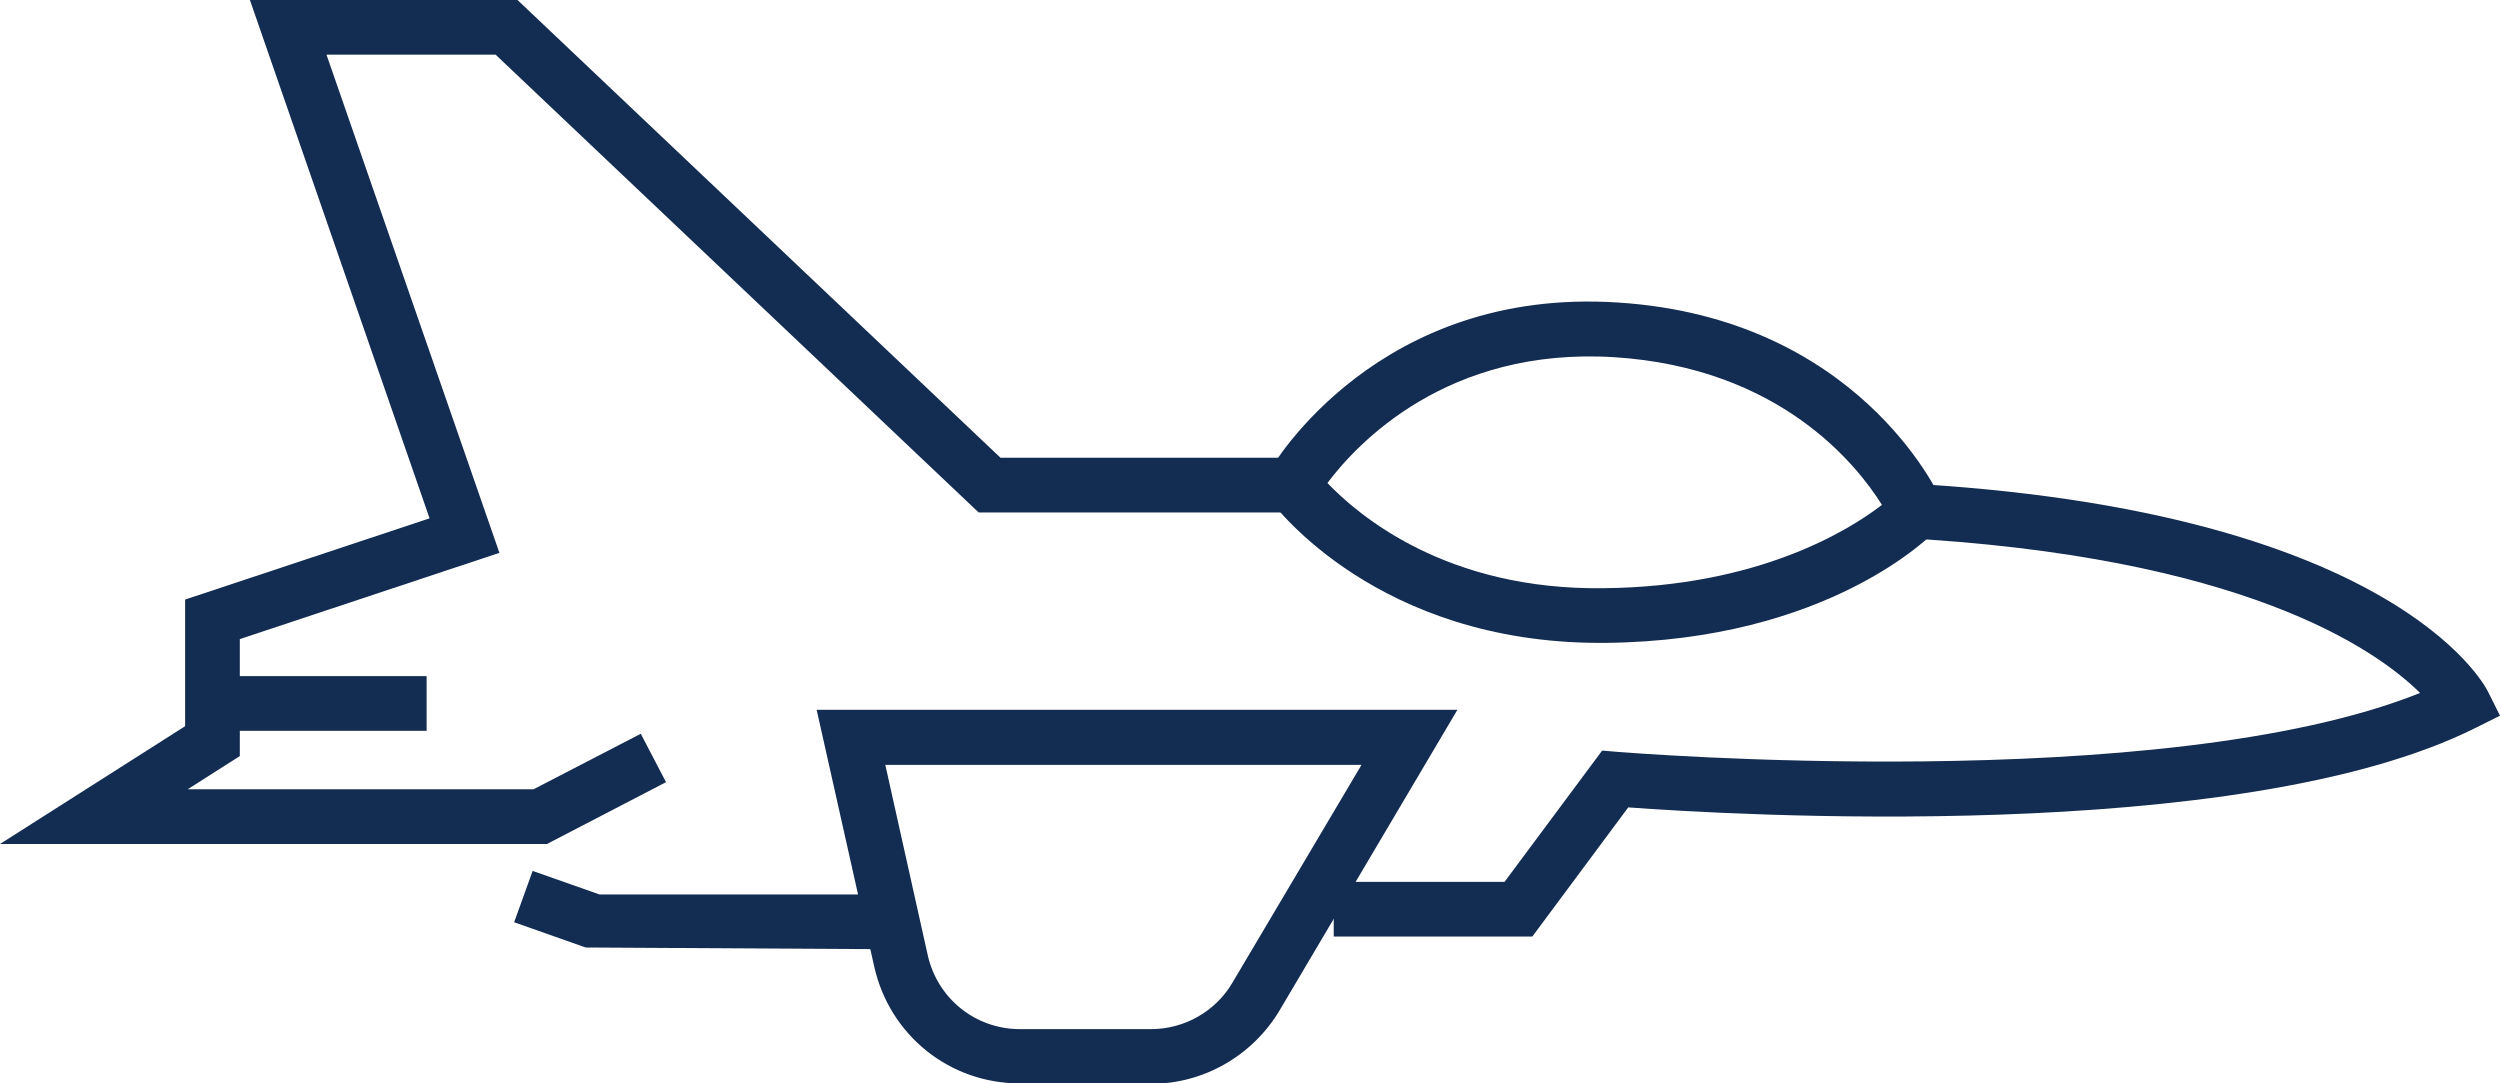
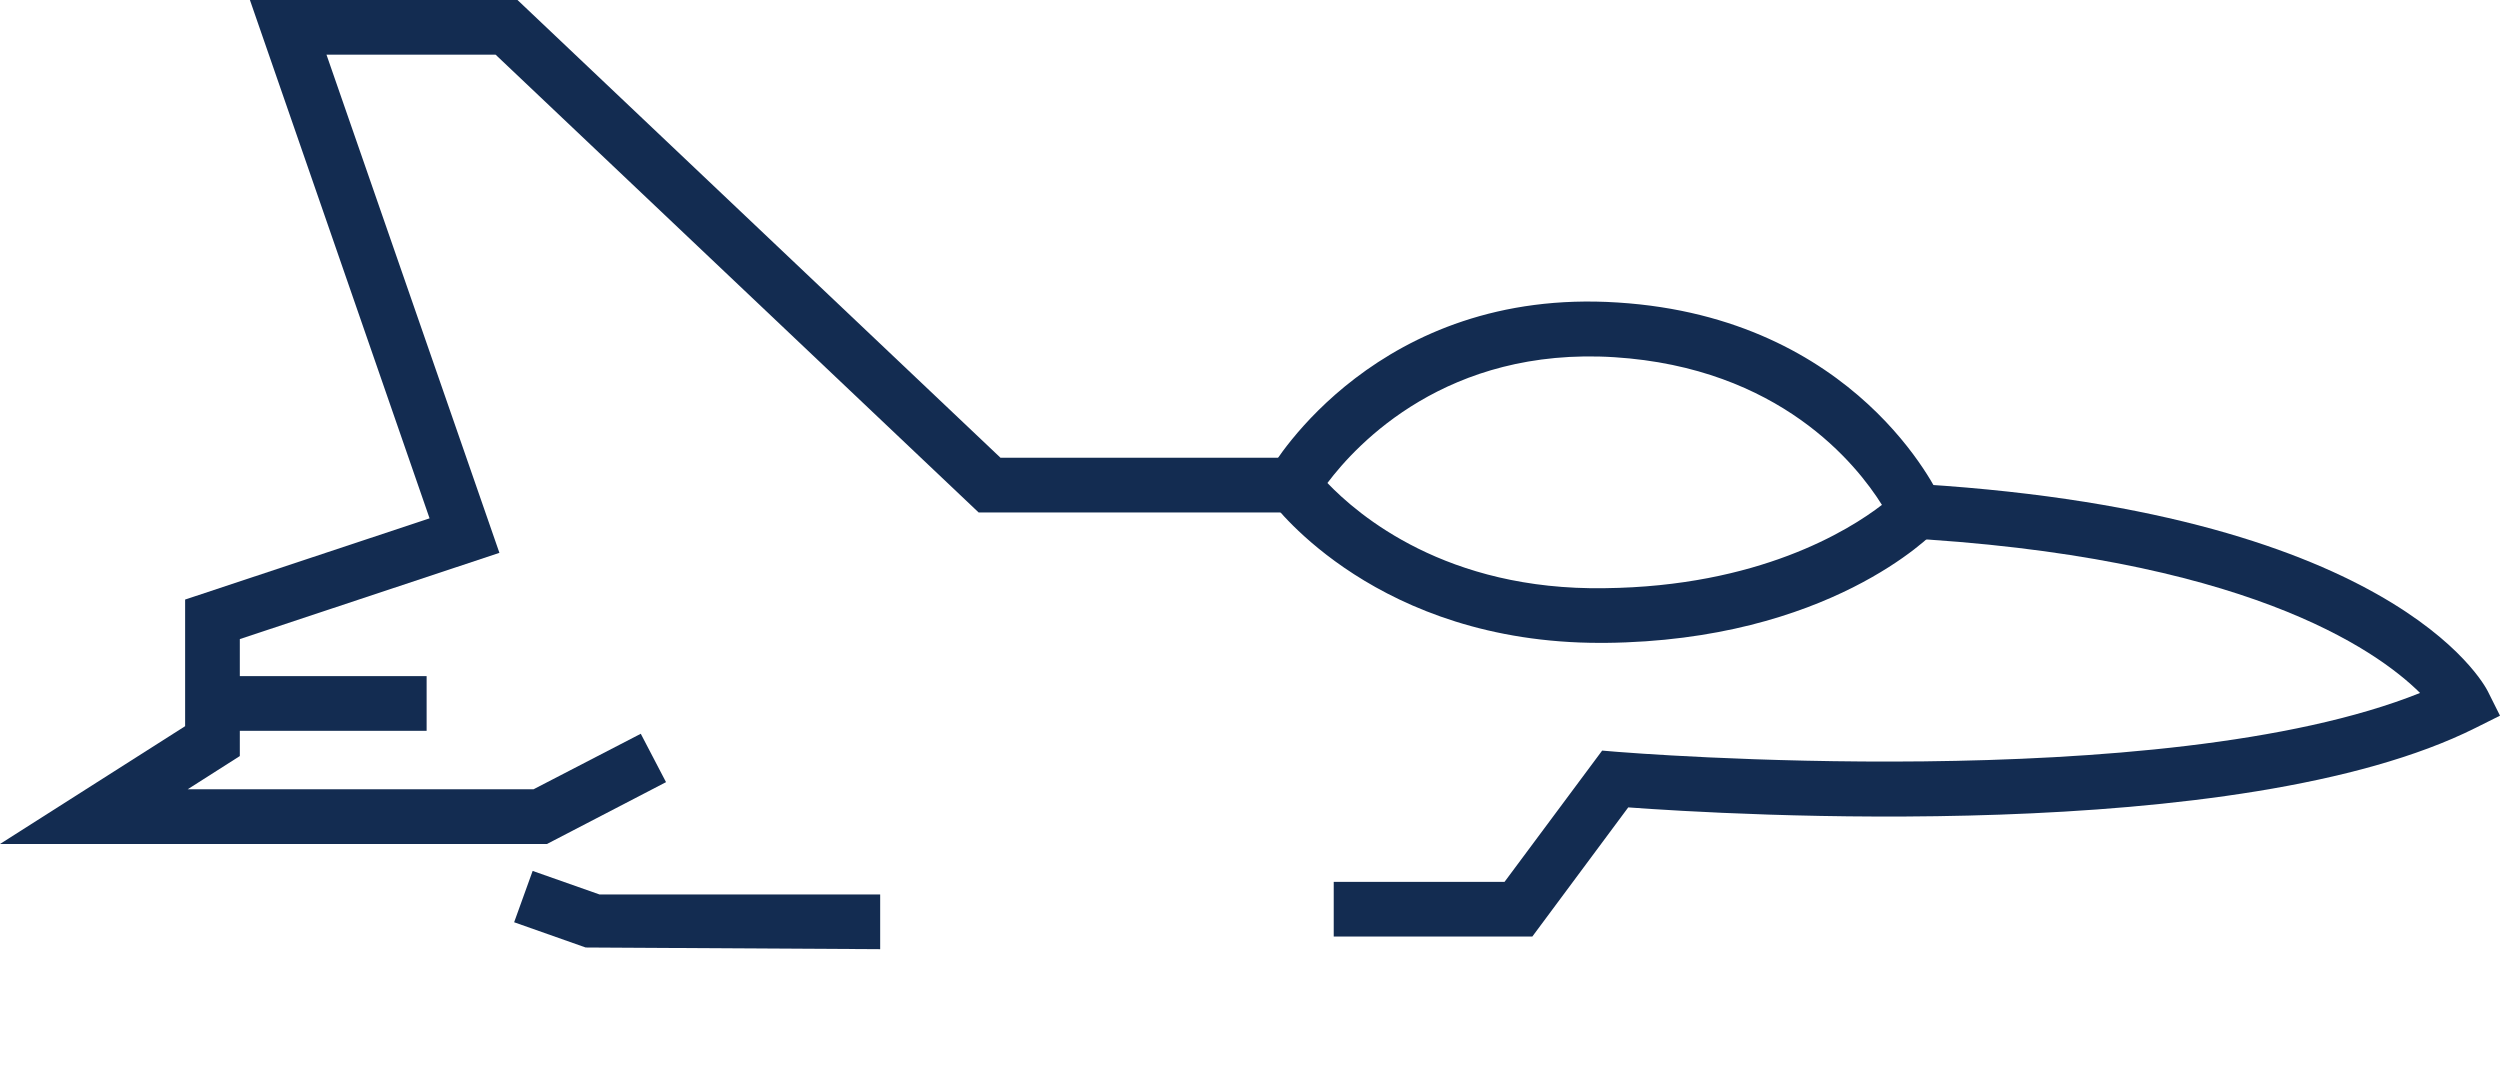
<svg xmlns="http://www.w3.org/2000/svg" id="Layer_1" version="1.1" viewBox="0 0 59.42 25.75">
  <defs>
    <style>
      .st0 {
        fill: #132c51;
      }
    </style>
  </defs>
  <polygon class="st0" points="13 20.06 0 20.06 4.4 17.26 4.4 14.25 10.21 12.32 5.94 0 12.3 0 23.78 10.88 30.73 10.88 30.73 12.18 23.26 12.18 11.78 1.3 7.76 1.3 11.87 13.14 5.7 15.19 5.7 17.97 4.46 18.76 12.68 18.76 15.23 17.44 15.83 18.59 13 20.06" />
  <rect class="st0" x="5.05" y="16.07" width="5.09" height="1.3" />
  <polygon class="st0" points="20.92 22.56 13.92 22.52 12.22 21.92 12.66 20.7 14.25 21.26 20.92 21.26 20.92 22.56" />
-   <path class="st0" d="M27.36,25.75h-3.12c-1.67,0-3.09-1.14-3.46-2.77l-1.37-6.11h15.23l-4.23,7.15c-.64,1.07-1.8,1.74-3.05,1.74ZM21.04,18.17l1.01,4.53c.23,1.03,1.13,1.76,2.19,1.76h3.12c.79,0,1.53-.42,1.93-1.1l3.07-5.18h-11.32Z" />
  <path class="st0" d="M36.42,22.26h-4.72v-1.3h4.06l2.32-3.12.36.03c.13.01,12.95,1.06,19.08-1.4-1.05-1.04-4.21-3.26-12.43-3.69l.07-1.3c11.67.61,13.88,4.77,13.97,4.95l.29.58-.58.29c-5.61,2.81-17.83,2.06-20.14,1.89l-2.28,3.07Z" />
  <path class="st0" d="M38.03,15.28c-5.28,0-7.71-3.23-7.82-3.37l-.25-.34.21-.37c.1-.18,2.59-4.38,8.28-4.01,5.69.36,7.61,4.52,7.69,4.69l.18.4-.3.32c-.1.11-2.56,2.63-7.87,2.68-.04,0-.08,0-.12,0ZM31.55,11.48c.73.76,2.82,2.56,6.59,2.5,3.65-.04,5.8-1.37,6.59-1.98-.6-.96-2.43-3.26-6.36-3.51-3.98-.25-6.12,2.06-6.82,2.99Z" />
</svg>